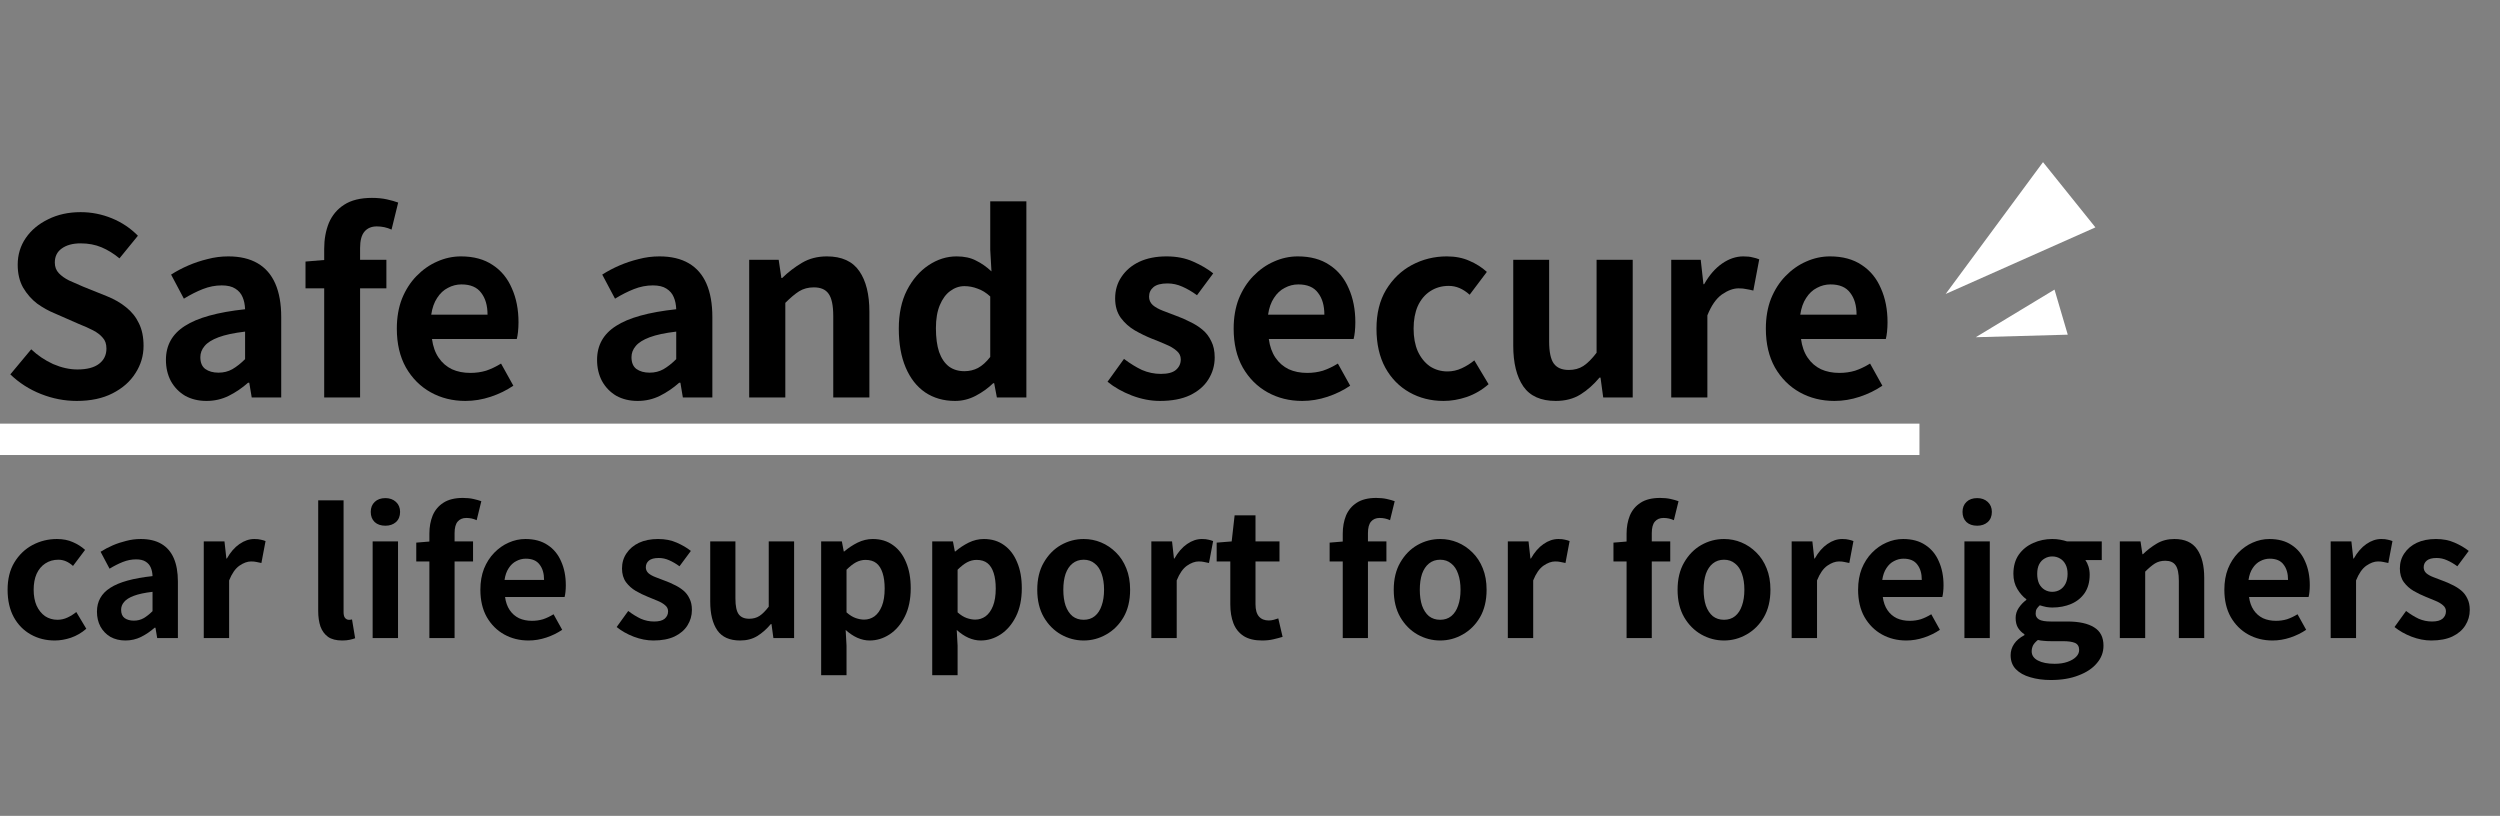
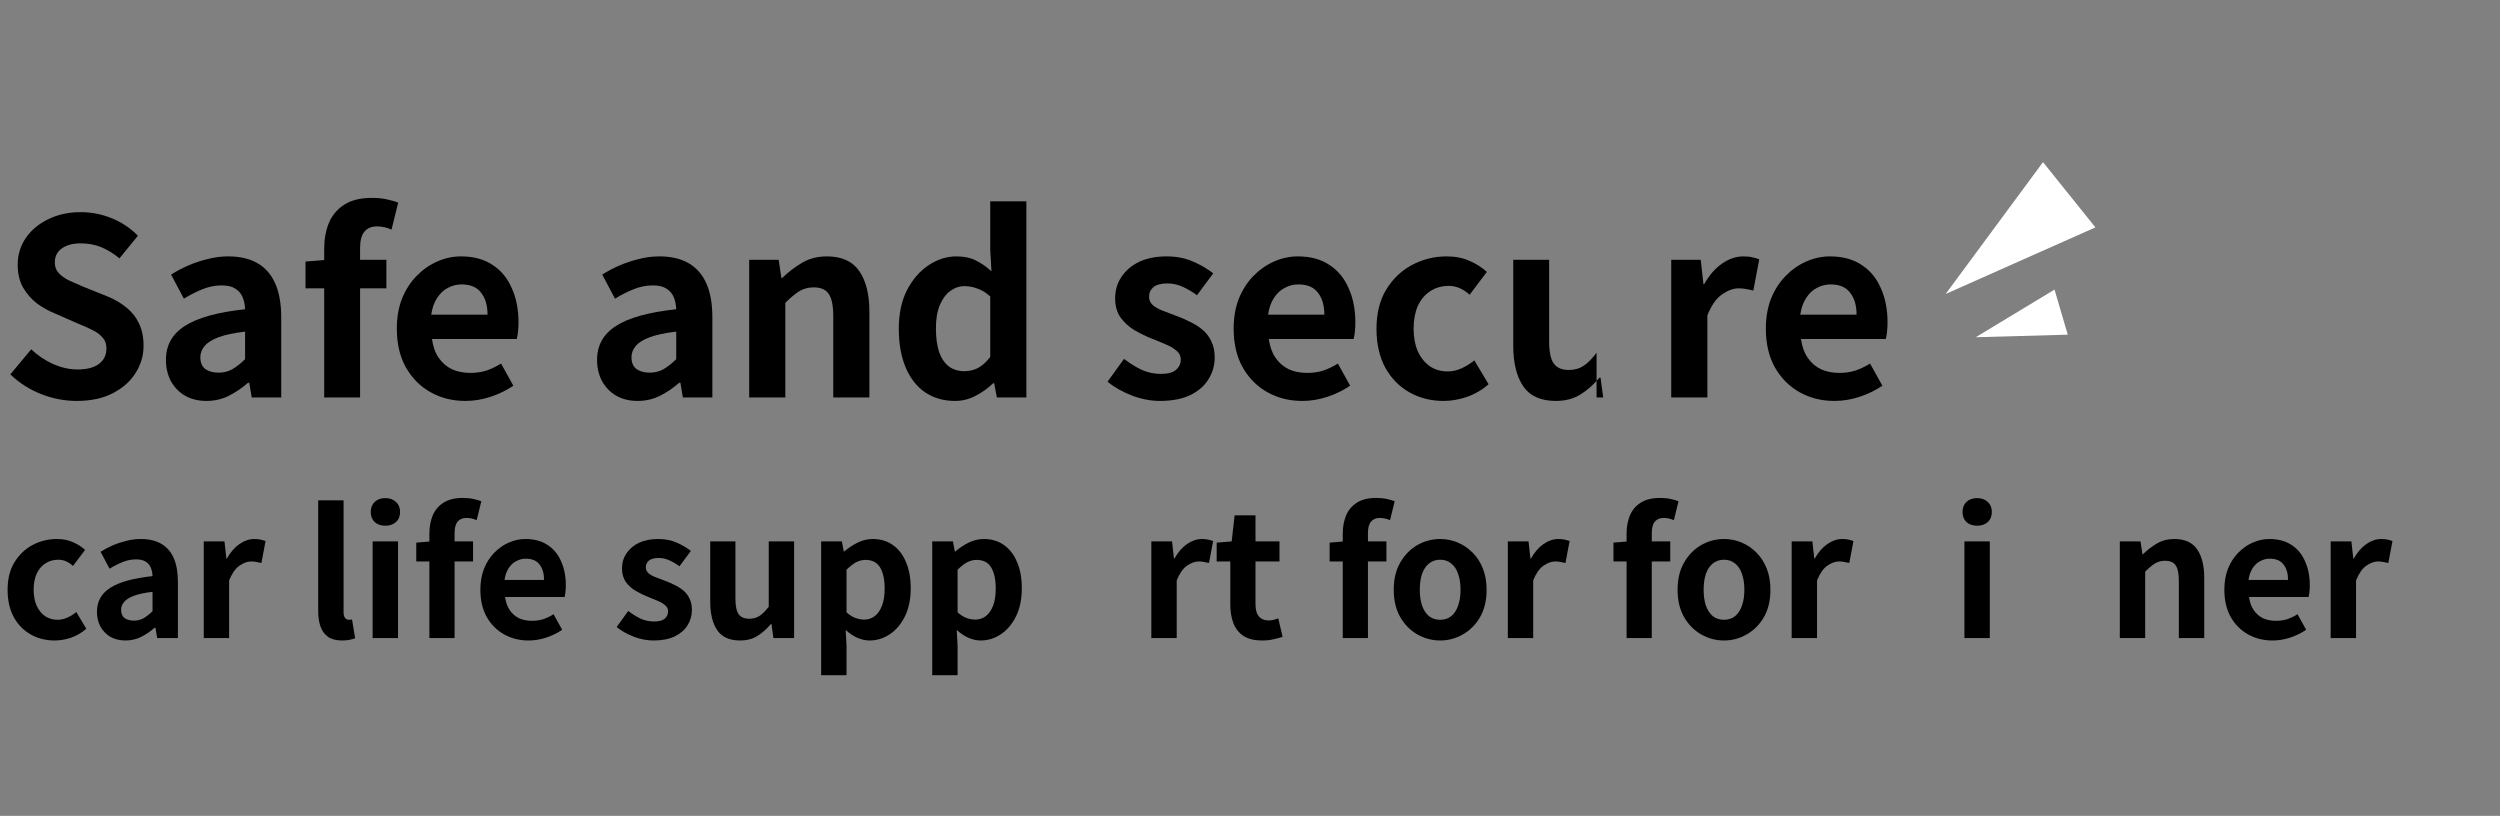
<svg xmlns="http://www.w3.org/2000/svg" width="478" height="156" viewBox="0 0 478 156" fill="none">
  <rect x="0" y="0" width="478" height="156" fill="#808080" stroke="none" />
-   <path d="M0 81H367V87H0V81Z" fill="white" />
-   <path d="M464.86 122.462C463.628 122.462 462.374 122.22 461.098 121.736C459.844 121.252 458.755 120.636 457.831 119.888L460.042 116.819C460.856 117.435 461.659 117.93 462.451 118.304C463.265 118.656 464.112 118.832 464.992 118.832C465.916 118.832 466.587 118.656 467.005 118.304C467.445 117.93 467.665 117.457 467.665 116.885C467.665 116.423 467.478 116.038 467.104 115.73C466.73 115.4 466.246 115.114 465.652 114.872C465.058 114.608 464.442 114.355 463.804 114.113C463.034 113.805 462.264 113.431 461.494 112.991C460.746 112.551 460.119 111.99 459.613 111.308C459.107 110.604 458.854 109.735 458.854 108.701C458.854 107.601 459.14 106.633 459.712 105.797C460.284 104.939 461.076 104.268 462.088 103.784C463.122 103.3 464.343 103.058 465.751 103.058C467.093 103.058 468.281 103.289 469.315 103.751C470.371 104.213 471.273 104.741 472.021 105.335L469.843 108.272C469.183 107.788 468.523 107.403 467.863 107.117C467.225 106.831 466.565 106.688 465.883 106.688C465.025 106.688 464.398 106.853 464.002 107.183C463.606 107.513 463.408 107.942 463.408 108.47C463.408 108.91 463.573 109.284 463.903 109.592C464.233 109.878 464.684 110.131 465.256 110.351C465.828 110.571 466.433 110.802 467.071 111.044C467.687 111.264 468.292 111.528 468.886 111.836C469.502 112.122 470.063 112.474 470.569 112.892C471.075 113.31 471.471 113.827 471.757 114.443C472.065 115.037 472.219 115.763 472.219 116.621C472.219 117.699 471.933 118.689 471.361 119.591C470.811 120.471 469.986 121.175 468.886 121.703C467.808 122.209 466.466 122.462 464.86 122.462Z" fill="black" />
  <path d="M445.625 122V103.52H449.585L449.948 106.787H450.047C450.729 105.577 451.532 104.653 452.456 104.015C453.38 103.377 454.326 103.058 455.294 103.058C455.822 103.058 456.24 103.102 456.548 103.19C456.878 103.256 457.175 103.344 457.439 103.454L456.647 107.645C456.295 107.557 455.976 107.491 455.69 107.447C455.426 107.381 455.085 107.348 454.667 107.348C453.963 107.348 453.215 107.623 452.423 108.173C451.653 108.723 451.005 109.658 450.477 110.978V122H445.625Z" fill="black" />
  <path d="M434.503 122.462C432.787 122.462 431.236 122.077 429.85 121.307C428.464 120.537 427.353 119.426 426.517 117.974C425.703 116.522 425.296 114.784 425.296 112.76C425.296 111.264 425.527 109.922 425.989 108.734C426.473 107.546 427.122 106.534 427.936 105.698C428.772 104.84 429.696 104.191 430.708 103.751C431.742 103.289 432.809 103.058 433.909 103.058C435.603 103.058 437.022 103.443 438.166 104.213C439.31 104.961 440.168 106.006 440.74 107.348C441.334 108.668 441.631 110.186 441.631 111.902C441.631 112.342 441.609 112.771 441.565 113.189C441.521 113.585 441.466 113.904 441.4 114.146H430.015C430.147 115.136 430.444 115.972 430.906 116.654C431.368 117.336 431.962 117.853 432.688 118.205C433.414 118.535 434.239 118.7 435.163 118.7C435.911 118.7 436.615 118.601 437.275 118.403C437.935 118.183 438.606 117.864 439.288 117.446L440.938 120.416C440.036 121.032 439.024 121.527 437.902 121.901C436.78 122.275 435.647 122.462 434.503 122.462ZM429.916 110.879H437.473C437.473 109.647 437.187 108.668 436.615 107.942C436.065 107.194 435.185 106.82 433.975 106.82C433.337 106.82 432.732 106.974 432.16 107.282C431.588 107.568 431.104 108.019 430.708 108.635C430.312 109.229 430.048 109.977 429.916 110.879Z" fill="black" />
  <path d="M405.31 122V103.52H409.27L409.633 105.962H409.732C410.546 105.17 411.437 104.488 412.405 103.916C413.373 103.344 414.484 103.058 415.738 103.058C417.74 103.058 419.192 103.718 420.094 105.038C420.996 106.336 421.447 108.151 421.447 110.483V122H416.596V111.077C416.596 109.647 416.387 108.646 415.969 108.074C415.573 107.502 414.913 107.216 413.989 107.216C413.241 107.216 412.581 107.392 412.009 107.744C411.459 108.096 410.843 108.613 410.161 109.295V122H405.31Z" fill="black" />
-   <path d="M392.121 130.019C390.669 130.019 389.36 129.843 388.194 129.491C387.028 129.161 386.104 128.644 385.422 127.94C384.762 127.258 384.432 126.367 384.432 125.267C384.432 124.497 384.652 123.782 385.092 123.122C385.532 122.462 386.192 121.901 387.072 121.439V121.274C386.588 120.966 386.181 120.559 385.851 120.053C385.543 119.547 385.389 118.909 385.389 118.139C385.389 117.457 385.587 116.819 385.983 116.225C386.401 115.609 386.885 115.103 387.435 114.707V114.575C386.797 114.113 386.225 113.464 385.719 112.628C385.213 111.792 384.96 110.824 384.96 109.724C384.96 108.272 385.301 107.051 385.983 106.061C386.687 105.071 387.611 104.323 388.755 103.817C389.899 103.311 391.109 103.058 392.385 103.058C392.935 103.058 393.441 103.102 393.903 103.19C394.387 103.278 394.827 103.388 395.223 103.52H401.856V107.084H398.721C398.963 107.414 399.161 107.821 399.315 108.305C399.469 108.789 399.546 109.317 399.546 109.889C399.546 111.275 399.227 112.441 398.589 113.387C397.951 114.311 397.093 115.004 396.015 115.466C394.937 115.928 393.727 116.159 392.385 116.159C392.055 116.159 391.681 116.126 391.263 116.06C390.845 115.972 390.427 115.862 390.009 115.73C389.767 115.95 389.569 116.181 389.415 116.423C389.283 116.643 389.217 116.951 389.217 117.347C389.217 117.809 389.426 118.172 389.844 118.436C390.284 118.7 391.043 118.832 392.121 118.832H395.289C397.511 118.832 399.216 119.206 400.404 119.954C401.592 120.68 402.186 121.846 402.186 123.452C402.186 124.706 401.768 125.817 400.932 126.785C400.118 127.775 398.952 128.556 397.434 129.128C395.938 129.722 394.167 130.019 392.121 130.019ZM392.385 113.156C392.935 113.156 393.43 113.024 393.87 112.76C394.31 112.496 394.662 112.111 394.926 111.605C395.19 111.077 395.322 110.45 395.322 109.724C395.322 108.998 395.19 108.393 394.926 107.909C394.662 107.403 394.31 107.029 393.87 106.787C393.43 106.523 392.935 106.391 392.385 106.391C391.857 106.391 391.373 106.523 390.933 106.787C390.493 107.029 390.141 107.403 389.877 107.909C389.635 108.393 389.514 108.998 389.514 109.724C389.514 110.45 389.635 111.077 389.877 111.605C390.141 112.111 390.493 112.496 390.933 112.76C391.373 113.024 391.857 113.156 392.385 113.156ZM392.847 126.917C393.793 126.917 394.607 126.796 395.289 126.554C395.993 126.312 396.543 125.993 396.939 125.597C397.335 125.201 397.533 124.761 397.533 124.277C397.533 123.617 397.269 123.166 396.741 122.924C396.213 122.704 395.454 122.594 394.464 122.594H392.187C391.637 122.594 391.164 122.572 390.768 122.528C390.372 122.506 389.998 122.451 389.646 122.363C389.228 122.693 388.92 123.034 388.722 123.386C388.546 123.76 388.458 124.145 388.458 124.541C388.458 125.289 388.854 125.872 389.646 126.29C390.438 126.708 391.505 126.917 392.847 126.917Z" fill="black" />
  <path d="M375.597 122V103.52H380.448V122H375.597ZM378.039 100.517C377.181 100.517 376.499 100.286 375.993 99.824C375.487 99.34 375.234 98.691 375.234 97.877C375.234 97.085 375.487 96.447 375.993 95.963C376.499 95.479 377.181 95.237 378.039 95.237C378.853 95.237 379.524 95.479 380.052 95.963C380.58 96.447 380.844 97.085 380.844 97.877C380.844 98.691 380.58 99.34 380.052 99.824C379.524 100.286 378.853 100.517 378.039 100.517Z" fill="black" />
-   <path d="M364.475 122.462C362.759 122.462 361.208 122.077 359.822 121.307C358.436 120.537 357.325 119.426 356.489 117.974C355.675 116.522 355.268 114.784 355.268 112.76C355.268 111.264 355.499 109.922 355.961 108.734C356.445 107.546 357.094 106.534 357.908 105.698C358.744 104.84 359.668 104.191 360.68 103.751C361.714 103.289 362.781 103.058 363.881 103.058C365.575 103.058 366.994 103.443 368.138 104.213C369.282 104.961 370.14 106.006 370.712 107.348C371.306 108.668 371.603 110.186 371.603 111.902C371.603 112.342 371.581 112.771 371.537 113.189C371.493 113.585 371.438 113.904 371.372 114.146H359.987C360.119 115.136 360.416 115.972 360.878 116.654C361.34 117.336 361.934 117.853 362.66 118.205C363.386 118.535 364.211 118.7 365.135 118.7C365.883 118.7 366.587 118.601 367.247 118.403C367.907 118.183 368.578 117.864 369.26 117.446L370.91 120.416C370.008 121.032 368.996 121.527 367.874 121.901C366.752 122.275 365.619 122.462 364.475 122.462ZM359.888 110.879H367.445C367.445 109.647 367.159 108.668 366.587 107.942C366.037 107.194 365.157 106.82 363.947 106.82C363.309 106.82 362.704 106.974 362.132 107.282C361.56 107.568 361.076 108.019 360.68 108.635C360.284 109.229 360.02 109.977 359.888 110.879Z" fill="black" />
  <path d="M342.565 122V103.52H346.525L346.888 106.787H346.987C347.669 105.577 348.472 104.653 349.396 104.015C350.32 103.377 351.266 103.058 352.234 103.058C352.762 103.058 353.18 103.102 353.488 103.19C353.818 103.256 354.115 103.344 354.379 103.454L353.587 107.645C353.235 107.557 352.916 107.491 352.63 107.447C352.366 107.381 352.025 107.348 351.607 107.348C350.903 107.348 350.155 107.623 349.363 108.173C348.593 108.723 347.944 109.658 347.416 110.978V122H342.565Z" fill="black" />
  <path d="M329.63 122.462C328.09 122.462 326.638 122.077 325.274 121.307C323.932 120.537 322.843 119.437 322.007 118.007C321.171 116.555 320.753 114.806 320.753 112.76C320.753 110.714 321.171 108.976 322.007 107.546C322.843 106.094 323.932 104.983 325.274 104.213C326.638 103.443 328.09 103.058 329.63 103.058C330.796 103.058 331.907 103.278 332.963 103.718C334.019 104.158 334.965 104.796 335.801 105.632C336.637 106.446 337.297 107.458 337.781 108.668C338.265 109.856 338.507 111.22 338.507 112.76C338.507 114.806 338.089 116.555 337.253 118.007C336.417 119.437 335.317 120.537 333.953 121.307C332.611 122.077 331.17 122.462 329.63 122.462ZM329.63 118.502C330.466 118.502 331.17 118.271 331.742 117.809C332.336 117.325 332.776 116.654 333.062 115.796C333.37 114.938 333.524 113.926 333.524 112.76C333.524 111.594 333.37 110.582 333.062 109.724C332.776 108.866 332.336 108.206 331.742 107.744C331.17 107.26 330.466 107.018 329.63 107.018C328.794 107.018 328.079 107.26 327.485 107.744C326.913 108.206 326.473 108.866 326.165 109.724C325.879 110.582 325.736 111.594 325.736 112.76C325.736 113.926 325.879 114.938 326.165 115.796C326.473 116.654 326.913 117.325 327.485 117.809C328.079 118.271 328.794 118.502 329.63 118.502Z" fill="black" />
  <path d="M311.002 122V102.035C311.002 100.759 311.211 99.604 311.629 98.57C312.069 97.536 312.751 96.722 313.675 96.128C314.621 95.512 315.864 95.204 317.404 95.204C318.152 95.204 318.823 95.27 319.417 95.402C320.011 95.534 320.517 95.677 320.935 95.831L320.044 99.461C319.428 99.175 318.768 99.032 318.064 99.032C317.36 99.032 316.81 99.263 316.414 99.725C316.018 100.187 315.82 100.924 315.82 101.936V122H311.002ZM308.494 107.348V103.751L311.266 103.52H319.351V107.348H308.494Z" fill="black" />
  <path d="M288.295 122V103.52H292.255L292.618 106.787H292.717C293.399 105.577 294.202 104.653 295.126 104.015C296.05 103.377 296.996 103.058 297.964 103.058C298.492 103.058 298.91 103.102 299.218 103.19C299.548 103.256 299.845 103.344 300.109 103.454L299.317 107.645C298.965 107.557 298.646 107.491 298.36 107.447C298.096 107.381 297.755 107.348 297.337 107.348C296.633 107.348 295.885 107.623 295.093 108.173C294.323 108.723 293.674 109.658 293.146 110.978V122H288.295Z" fill="black" />
  <path d="M275.36 122.462C273.82 122.462 272.368 122.077 271.004 121.307C269.662 120.537 268.573 119.437 267.737 118.007C266.901 116.555 266.483 114.806 266.483 112.76C266.483 110.714 266.901 108.976 267.737 107.546C268.573 106.094 269.662 104.983 271.004 104.213C272.368 103.443 273.82 103.058 275.36 103.058C276.526 103.058 277.637 103.278 278.693 103.718C279.749 104.158 280.695 104.796 281.531 105.632C282.367 106.446 283.027 107.458 283.511 108.668C283.995 109.856 284.237 111.22 284.237 112.76C284.237 114.806 283.819 116.555 282.983 118.007C282.147 119.437 281.047 120.537 279.683 121.307C278.341 122.077 276.9 122.462 275.36 122.462ZM275.36 118.502C276.196 118.502 276.9 118.271 277.472 117.809C278.066 117.325 278.506 116.654 278.792 115.796C279.1 114.938 279.254 113.926 279.254 112.76C279.254 111.594 279.1 110.582 278.792 109.724C278.506 108.866 278.066 108.206 277.472 107.744C276.9 107.26 276.196 107.018 275.36 107.018C274.524 107.018 273.809 107.26 273.215 107.744C272.643 108.206 272.203 108.866 271.895 109.724C271.609 110.582 271.466 111.594 271.466 112.76C271.466 113.926 271.609 114.938 271.895 115.796C272.203 116.654 272.643 117.325 273.215 117.809C273.809 118.271 274.524 118.502 275.36 118.502Z" fill="black" />
  <path d="M256.733 122V102.035C256.733 100.759 256.942 99.604 257.36 98.57C257.8 97.536 258.482 96.722 259.406 96.128C260.352 95.512 261.595 95.204 263.135 95.204C263.883 95.204 264.554 95.27 265.148 95.402C265.742 95.534 266.248 95.677 266.666 95.831L265.775 99.461C265.159 99.175 264.499 99.032 263.795 99.032C263.091 99.032 262.541 99.263 262.145 99.725C261.749 100.187 261.551 100.924 261.551 101.936V122H256.733ZM254.225 107.348V103.751L256.997 103.52H265.082V107.348H254.225Z" fill="black" />
  <path d="M241.306 122.462C239.854 122.462 238.677 122.176 237.775 121.604C236.873 121.01 236.224 120.196 235.828 119.162C235.432 118.128 235.234 116.929 235.234 115.565V107.348H232.627V103.751L235.498 103.52L236.059 98.537H240.052V103.52H244.639V107.348H240.052V115.532C240.052 116.588 240.272 117.369 240.712 117.875C241.152 118.381 241.779 118.634 242.593 118.634C242.901 118.634 243.22 118.59 243.55 118.502C243.88 118.414 244.166 118.326 244.408 118.238L245.233 121.769C244.727 121.923 244.144 122.077 243.484 122.231C242.846 122.385 242.12 122.462 241.306 122.462Z" fill="black" />
  <path d="M220.136 122V103.52H224.096L224.459 106.787H224.558C225.24 105.577 226.043 104.653 226.967 104.015C227.891 103.377 228.837 103.058 229.805 103.058C230.333 103.058 230.751 103.102 231.059 103.19C231.389 103.256 231.686 103.344 231.95 103.454L231.158 107.645C230.806 107.557 230.487 107.491 230.201 107.447C229.937 107.381 229.596 107.348 229.178 107.348C228.474 107.348 227.726 107.623 226.934 108.173C226.164 108.723 225.515 109.658 224.987 110.978V122H220.136Z" fill="black" />
-   <path d="M207.201 122.462C205.661 122.462 204.209 122.077 202.845 121.307C201.503 120.537 200.414 119.437 199.578 118.007C198.742 116.555 198.324 114.806 198.324 112.76C198.324 110.714 198.742 108.976 199.578 107.546C200.414 106.094 201.503 104.983 202.845 104.213C204.209 103.443 205.661 103.058 207.201 103.058C208.367 103.058 209.478 103.278 210.534 103.718C211.59 104.158 212.536 104.796 213.372 105.632C214.208 106.446 214.868 107.458 215.352 108.668C215.836 109.856 216.078 111.22 216.078 112.76C216.078 114.806 215.66 116.555 214.824 118.007C213.988 119.437 212.888 120.537 211.524 121.307C210.182 122.077 208.741 122.462 207.201 122.462ZM207.201 118.502C208.037 118.502 208.741 118.271 209.313 117.809C209.907 117.325 210.347 116.654 210.633 115.796C210.941 114.938 211.095 113.926 211.095 112.76C211.095 111.594 210.941 110.582 210.633 109.724C210.347 108.866 209.907 108.206 209.313 107.744C208.741 107.26 208.037 107.018 207.201 107.018C206.365 107.018 205.65 107.26 205.056 107.744C204.484 108.206 204.044 108.866 203.736 109.724C203.45 110.582 203.307 111.594 203.307 112.76C203.307 113.926 203.45 114.938 203.736 115.796C204.044 116.654 204.484 117.325 205.056 117.809C205.65 118.271 206.365 118.502 207.201 118.502Z" fill="black" />
  <path d="M178.242 129.095V103.52H182.202L182.565 105.434H182.664C183.434 104.774 184.281 104.213 185.205 103.751C186.151 103.289 187.119 103.058 188.109 103.058C189.627 103.058 190.925 103.454 192.003 104.246C193.081 105.016 193.906 106.105 194.478 107.513C195.072 108.899 195.369 110.549 195.369 112.463C195.369 114.575 194.995 116.379 194.247 117.875C193.499 119.371 192.52 120.515 191.31 121.307C190.122 122.077 188.857 122.462 187.515 122.462C186.723 122.462 185.931 122.286 185.139 121.934C184.369 121.582 183.632 121.087 182.928 120.449L183.093 123.452V129.095H178.242ZM186.459 118.469C187.185 118.469 187.845 118.26 188.439 117.842C189.033 117.402 189.506 116.742 189.858 115.862C190.21 114.982 190.386 113.871 190.386 112.529C190.386 111.363 190.254 110.373 189.99 109.559C189.726 108.723 189.33 108.096 188.802 107.678C188.274 107.26 187.581 107.051 186.723 107.051C186.107 107.051 185.502 107.205 184.908 107.513C184.336 107.821 183.731 108.294 183.093 108.932V117.083C183.687 117.611 184.27 117.974 184.842 118.172C185.414 118.37 185.953 118.469 186.459 118.469Z" fill="black" />
  <path d="M157.004 129.095V103.52H160.964L161.327 105.434H161.426C162.196 104.774 163.043 104.213 163.967 103.751C164.913 103.289 165.881 103.058 166.871 103.058C168.389 103.058 169.687 103.454 170.765 104.246C171.843 105.016 172.668 106.105 173.24 107.513C173.834 108.899 174.131 110.549 174.131 112.463C174.131 114.575 173.757 116.379 173.009 117.875C172.261 119.371 171.282 120.515 170.072 121.307C168.884 122.077 167.619 122.462 166.277 122.462C165.485 122.462 164.693 122.286 163.901 121.934C163.131 121.582 162.394 121.087 161.69 120.449L161.855 123.452V129.095H157.004ZM165.221 118.469C165.947 118.469 166.607 118.26 167.201 117.842C167.795 117.402 168.268 116.742 168.62 115.862C168.972 114.982 169.148 113.871 169.148 112.529C169.148 111.363 169.016 110.373 168.752 109.559C168.488 108.723 168.092 108.096 167.564 107.678C167.036 107.26 166.343 107.051 165.485 107.051C164.869 107.051 164.264 107.205 163.67 107.513C163.098 107.821 162.493 108.294 161.855 108.932V117.083C162.449 117.611 163.032 117.974 163.604 118.172C164.176 118.37 164.715 118.469 165.221 118.469Z" fill="black" />
  <path d="M141.504 122.462C139.502 122.462 138.05 121.813 137.148 120.515C136.246 119.195 135.795 117.369 135.795 115.037V103.52H140.613V114.443C140.613 115.873 140.822 116.874 141.24 117.446C141.658 118.018 142.329 118.304 143.253 118.304C144.001 118.304 144.65 118.128 145.2 117.776C145.772 117.402 146.366 116.808 146.982 115.994V103.52H151.833V122H147.873L147.51 119.327H147.378C146.586 120.273 145.728 121.032 144.804 121.604C143.88 122.176 142.78 122.462 141.504 122.462Z" fill="black" />
  <path d="M124.934 122.462C123.702 122.462 122.448 122.22 121.172 121.736C119.918 121.252 118.829 120.636 117.905 119.888L120.116 116.819C120.93 117.435 121.733 117.93 122.525 118.304C123.339 118.656 124.186 118.832 125.066 118.832C125.99 118.832 126.661 118.656 127.079 118.304C127.519 117.93 127.739 117.457 127.739 116.885C127.739 116.423 127.552 116.038 127.178 115.73C126.804 115.4 126.32 115.114 125.726 114.872C125.132 114.608 124.516 114.355 123.878 114.113C123.108 113.805 122.338 113.431 121.568 112.991C120.82 112.551 120.193 111.99 119.687 111.308C119.181 110.604 118.928 109.735 118.928 108.701C118.928 107.601 119.214 106.633 119.786 105.797C120.358 104.939 121.15 104.268 122.162 103.784C123.196 103.3 124.417 103.058 125.825 103.058C127.167 103.058 128.355 103.289 129.389 103.751C130.445 104.213 131.347 104.741 132.095 105.335L129.917 108.272C129.257 107.788 128.597 107.403 127.937 107.117C127.299 106.831 126.639 106.688 125.957 106.688C125.099 106.688 124.472 106.853 124.076 107.183C123.68 107.513 123.482 107.942 123.482 108.47C123.482 108.91 123.647 109.284 123.977 109.592C124.307 109.878 124.758 110.131 125.33 110.351C125.902 110.571 126.507 110.802 127.145 111.044C127.761 111.264 128.366 111.528 128.96 111.836C129.576 112.122 130.137 112.474 130.643 112.892C131.149 113.31 131.545 113.827 131.831 114.443C132.139 115.037 132.293 115.763 132.293 116.621C132.293 117.699 132.007 118.689 131.435 119.591C130.885 120.471 130.06 121.175 128.96 121.703C127.882 122.209 126.54 122.462 124.934 122.462Z" fill="black" />
  <path d="M101.055 122.462C99.339 122.462 97.788 122.077 96.402 121.307C95.016 120.537 93.905 119.426 93.069 117.974C92.255 116.522 91.848 114.784 91.848 112.76C91.848 111.264 92.079 109.922 92.541 108.734C93.025 107.546 93.674 106.534 94.488 105.698C95.324 104.84 96.248 104.191 97.26 103.751C98.294 103.289 99.361 103.058 100.461 103.058C102.155 103.058 103.574 103.443 104.718 104.213C105.862 104.961 106.72 106.006 107.292 107.348C107.886 108.668 108.183 110.186 108.183 111.902C108.183 112.342 108.161 112.771 108.117 113.189C108.073 113.585 108.018 113.904 107.952 114.146H96.567C96.699 115.136 96.996 115.972 97.458 116.654C97.92 117.336 98.514 117.853 99.24 118.205C99.966 118.535 100.791 118.7 101.715 118.7C102.463 118.7 103.167 118.601 103.827 118.403C104.487 118.183 105.158 117.864 105.84 117.446L107.49 120.416C106.588 121.032 105.576 121.527 104.454 121.901C103.332 122.275 102.199 122.462 101.055 122.462ZM96.468 110.879H104.025C104.025 109.647 103.739 108.668 103.167 107.942C102.617 107.194 101.737 106.82 100.527 106.82C99.889 106.82 99.284 106.974 98.712 107.282C98.14 107.568 97.656 108.019 97.26 108.635C96.864 109.229 96.6 109.977 96.468 110.879Z" fill="black" />
  <path d="M82.097 122V102.035C82.097 100.759 82.306 99.604 82.724 98.57C83.164 97.536 83.846 96.722 84.77 96.128C85.716 95.512 86.959 95.204 88.499 95.204C89.247 95.204 89.918 95.27 90.512 95.402C91.106 95.534 91.612 95.677 92.03 95.831L91.139 99.461C90.523 99.175 89.863 99.032 89.159 99.032C88.455 99.032 87.905 99.263 87.509 99.725C87.113 100.187 86.915 100.924 86.915 101.936V122H82.097ZM79.589 107.348V103.751L82.361 103.52H90.446V107.348H79.589Z" fill="black" />
  <path d="M71.25 122V103.52H76.101V122H71.25ZM73.692 100.517C72.834 100.517 72.152 100.286 71.646 99.824C71.14 99.34 70.887 98.691 70.887 97.877C70.887 97.085 71.14 96.447 71.646 95.963C72.152 95.479 72.834 95.237 73.692 95.237C74.506 95.237 75.177 95.479 75.705 95.963C76.233 96.447 76.497 97.085 76.497 97.877C76.497 98.691 76.233 99.34 75.705 99.824C75.177 100.286 74.506 100.517 73.692 100.517Z" fill="black" />
  <path d="M65.427 122.462C64.283 122.462 63.381 122.231 62.721 121.769C62.061 121.285 61.577 120.625 61.269 119.789C60.983 118.931 60.84 117.941 60.84 116.819V95.666H65.691V117.017C65.691 117.567 65.79 117.952 65.988 118.172C66.208 118.392 66.428 118.502 66.648 118.502C66.758 118.502 66.857 118.502 66.945 118.502C67.033 118.48 67.154 118.458 67.308 118.436L67.902 122.033C67.616 122.143 67.264 122.242 66.846 122.33C66.45 122.418 65.977 122.462 65.427 122.462Z" fill="black" />
  <path d="M38.959 122V103.52H42.919L43.282 106.787H43.38C44.062 105.577 44.865 104.653 45.789 104.015C46.714 103.377 47.66 103.058 48.627 103.058C49.156 103.058 49.574 103.102 49.882 103.19C50.212 103.256 50.508 103.344 50.773 103.454L49.98 107.645C49.629 107.557 49.309 107.491 49.023 107.447C48.76 107.381 48.419 107.348 48.001 107.348C47.297 107.348 46.548 107.623 45.757 108.173C44.986 108.723 44.337 109.658 43.809 110.978V122H38.959Z" fill="black" />
  <path d="M23.983 122.462C22.905 122.462 21.948 122.231 21.112 121.769C20.298 121.285 19.66 120.625 19.198 119.789C18.758 118.953 18.538 118.007 18.538 116.951C18.538 114.993 19.385 113.475 21.079 112.397C22.773 111.297 25.468 110.549 29.164 110.153C29.142 109.537 29.032 108.998 28.834 108.536C28.636 108.052 28.306 107.667 27.844 107.381C27.404 107.095 26.799 106.952 26.029 106.952C25.171 106.952 24.324 107.117 23.488 107.447C22.652 107.777 21.805 108.206 20.947 108.734L19.231 105.5C19.957 105.038 20.727 104.631 21.541 104.279C22.355 103.927 23.213 103.641 24.115 103.421C25.017 103.179 25.952 103.058 26.92 103.058C28.482 103.058 29.791 103.366 30.847 103.982C31.903 104.598 32.695 105.511 33.223 106.721C33.751 107.931 34.015 109.427 34.015 111.209V122H30.055L29.725 120.02H29.56C28.768 120.724 27.91 121.307 26.986 121.769C26.062 122.231 25.061 122.462 23.983 122.462ZM25.6 118.667C26.282 118.667 26.898 118.513 27.448 118.205C28.02 117.875 28.592 117.424 29.164 116.852V113.156C27.668 113.332 26.48 113.585 25.6 113.915C24.72 114.245 24.093 114.641 23.719 115.103C23.345 115.543 23.158 116.038 23.158 116.588C23.158 117.314 23.378 117.842 23.818 118.172C24.28 118.502 24.874 118.667 25.6 118.667Z" fill="black" />
  <path d="M10.461 122.462C8.767 122.462 7.238 122.077 5.874 121.307C4.51 120.537 3.432 119.437 2.64 118.007C1.848 116.555 1.452 114.806 1.452 112.76C1.452 110.714 1.881 108.976 2.739 107.546C3.619 106.094 4.774 104.983 6.204 104.213C7.656 103.443 9.218 103.058 10.89 103.058C12.034 103.058 13.046 103.256 13.926 103.652C14.806 104.026 15.587 104.521 16.269 105.137L13.959 108.206C13.519 107.81 13.068 107.513 12.606 107.315C12.144 107.117 11.66 107.018 11.154 107.018C10.208 107.018 9.372 107.26 8.646 107.744C7.942 108.206 7.392 108.866 6.996 109.724C6.622 110.582 6.435 111.594 6.435 112.76C6.435 113.926 6.622 114.938 6.996 115.796C7.392 116.654 7.931 117.325 8.613 117.809C9.317 118.271 10.109 118.502 10.989 118.502C11.649 118.502 12.287 118.359 12.903 118.073C13.519 117.787 14.08 117.435 14.586 117.017L16.5 120.218C15.62 120.988 14.641 121.56 13.563 121.934C12.507 122.286 11.473 122.462 10.461 122.462Z" fill="black" />
  <path d="M350.744 76.658C348.3 76.658 346.091 76.11 344.117 75.013C342.143 73.916 340.561 72.334 339.37 70.266C338.211 68.198 337.631 65.723 337.631 62.84C337.631 60.709 337.96 58.798 338.618 57.106C339.308 55.414 340.232 53.973 341.391 52.782C342.582 51.56 343.898 50.636 345.339 50.009C346.812 49.351 348.332 49.022 349.898 49.022C352.311 49.022 354.332 49.57 355.961 50.667C357.591 51.732 358.813 53.221 359.627 55.132C360.473 57.012 360.896 59.174 360.896 61.618C360.896 62.245 360.865 62.856 360.802 63.451C360.74 64.015 360.661 64.469 360.567 64.814H344.352C344.54 66.224 344.963 67.415 345.621 68.386C346.279 69.357 347.125 70.094 348.159 70.595C349.193 71.065 350.368 71.3 351.684 71.3C352.75 71.3 353.752 71.159 354.692 70.877C355.632 70.564 356.588 70.109 357.559 69.514L359.909 73.744C358.625 74.621 357.183 75.326 355.585 75.859C353.987 76.392 352.374 76.658 350.744 76.658ZM344.211 60.161H354.974C354.974 58.406 354.567 57.012 353.752 55.978C352.969 54.913 351.716 54.38 349.992 54.38C349.084 54.38 348.222 54.599 347.407 55.038C346.593 55.445 345.903 56.088 345.339 56.965C344.775 57.811 344.399 58.876 344.211 60.161Z" fill="black" />
  <path d="M319.54 76V49.68H325.18L325.697 54.333H325.838C326.809 52.61 327.953 51.294 329.269 50.385C330.585 49.476 331.932 49.022 333.311 49.022C334.063 49.022 334.658 49.085 335.097 49.21C335.567 49.304 335.99 49.429 336.366 49.586L335.238 55.555C334.737 55.43 334.282 55.336 333.875 55.273C333.499 55.179 333.013 55.132 332.418 55.132C331.415 55.132 330.35 55.524 329.222 56.307C328.125 57.09 327.201 58.422 326.449 60.302V76H319.54Z" fill="black" />
-   <path d="M297.464 76.658C294.612 76.658 292.544 75.734 291.26 73.885C289.975 72.005 289.333 69.404 289.333 66.083V49.68H296.195V65.237C296.195 67.274 296.492 68.699 297.088 69.514C297.683 70.329 298.639 70.736 299.955 70.736C301.02 70.736 301.944 70.485 302.728 69.984C303.542 69.451 304.388 68.605 305.266 67.446V49.68H312.175V76H306.535L306.018 72.193H305.83C304.702 73.54 303.48 74.621 302.164 75.436C300.848 76.251 299.281 76.658 297.464 76.658Z" fill="black" />
+   <path d="M297.464 76.658C294.612 76.658 292.544 75.734 291.26 73.885C289.975 72.005 289.333 69.404 289.333 66.083V49.68H296.195V65.237C296.195 67.274 296.492 68.699 297.088 69.514C297.683 70.329 298.639 70.736 299.955 70.736C301.02 70.736 301.944 70.485 302.728 69.984C303.542 69.451 304.388 68.605 305.266 67.446V49.68V76H306.535L306.018 72.193H305.83C304.702 73.54 303.48 74.621 302.164 75.436C300.848 76.251 299.281 76.658 297.464 76.658Z" fill="black" />
  <path d="M276.015 76.658C273.602 76.658 271.425 76.11 269.482 75.013C267.539 73.916 266.004 72.35 264.876 70.313C263.748 68.245 263.184 65.754 263.184 62.84C263.184 59.926 263.795 57.451 265.017 55.414C266.27 53.346 267.915 51.764 269.952 50.667C272.02 49.57 274.245 49.022 276.626 49.022C278.255 49.022 279.697 49.304 280.95 49.868C282.203 50.401 283.316 51.106 284.287 51.983L280.997 56.354C280.37 55.79 279.728 55.367 279.07 55.085C278.412 54.803 277.723 54.662 277.002 54.662C275.655 54.662 274.464 55.007 273.43 55.696C272.427 56.354 271.644 57.294 271.08 58.516C270.547 59.738 270.281 61.179 270.281 62.84C270.281 64.501 270.547 65.942 271.08 67.164C271.644 68.386 272.412 69.342 273.383 70.031C274.386 70.689 275.514 71.018 276.767 71.018C277.707 71.018 278.616 70.814 279.493 70.407C280.37 70 281.169 69.498 281.89 68.903L284.616 73.462C283.363 74.559 281.968 75.373 280.433 75.906C278.929 76.407 277.456 76.658 276.015 76.658Z" fill="black" />
  <path d="M248.988 76.658C246.544 76.658 244.335 76.11 242.361 75.013C240.387 73.916 238.804 72.334 237.614 70.266C236.454 68.198 235.875 65.723 235.875 62.84C235.875 60.709 236.204 58.798 236.862 57.106C237.551 55.414 238.475 53.973 239.635 52.782C240.825 51.56 242.141 50.636 243.583 50.009C245.055 49.351 246.575 49.022 248.142 49.022C250.554 49.022 252.575 49.57 254.205 50.667C255.834 51.732 257.056 53.221 257.871 55.132C258.717 57.012 259.14 59.174 259.14 61.618C259.14 62.245 259.108 62.856 259.046 63.451C258.983 64.015 258.905 64.469 258.811 64.814H242.596C242.784 66.224 243.207 67.415 243.865 68.386C244.523 69.357 245.369 70.094 246.403 70.595C247.437 71.065 248.612 71.3 249.928 71.3C250.993 71.3 251.996 71.159 252.936 70.877C253.876 70.564 254.831 70.109 255.803 69.514L258.153 73.744C256.868 74.621 255.427 75.326 253.829 75.859C252.231 76.392 250.617 76.658 248.988 76.658ZM242.455 60.161H253.218C253.218 58.406 252.81 57.012 251.996 55.978C251.212 54.913 249.959 54.38 248.236 54.38C247.327 54.38 246.465 54.599 245.651 55.038C244.836 55.445 244.147 56.088 243.583 56.965C243.019 57.811 242.643 58.876 242.455 60.161Z" fill="black" />
  <path d="M221.769 76.658C220.015 76.658 218.229 76.313 216.411 75.624C214.625 74.935 213.074 74.057 211.758 72.992L214.907 68.621C216.067 69.498 217.21 70.203 218.338 70.736C219.498 71.237 220.704 71.488 221.957 71.488C223.273 71.488 224.229 71.237 224.824 70.736C225.451 70.203 225.764 69.53 225.764 68.715C225.764 68.057 225.498 67.509 224.965 67.07C224.433 66.6 223.743 66.193 222.897 65.848C222.051 65.472 221.174 65.112 220.265 64.767C219.169 64.328 218.072 63.796 216.975 63.169C215.91 62.542 215.017 61.743 214.296 60.772C213.576 59.769 213.215 58.532 213.215 57.059C213.215 55.492 213.623 54.114 214.437 52.923C215.252 51.701 216.38 50.745 217.821 50.056C219.294 49.367 221.033 49.022 223.038 49.022C224.95 49.022 226.642 49.351 228.114 50.009C229.618 50.667 230.903 51.419 231.968 52.265L228.866 56.448C227.926 55.759 226.986 55.21 226.046 54.803C225.138 54.396 224.198 54.192 223.226 54.192C222.004 54.192 221.111 54.427 220.547 54.897C219.983 55.367 219.701 55.978 219.701 56.73C219.701 57.357 219.936 57.889 220.406 58.328C220.876 58.735 221.519 59.096 222.333 59.409C223.148 59.722 224.01 60.051 224.918 60.396C225.796 60.709 226.657 61.085 227.503 61.524C228.381 61.931 229.18 62.433 229.9 63.028C230.621 63.623 231.185 64.36 231.592 65.237C232.031 66.083 232.25 67.117 232.25 68.339C232.25 69.874 231.843 71.284 231.028 72.569C230.245 73.822 229.07 74.825 227.503 75.577C225.968 76.298 224.057 76.658 221.769 76.658Z" fill="black" />
  <path d="M182.613 76.658C180.419 76.658 178.508 76.11 176.879 75.013C175.281 73.916 174.043 72.334 173.166 70.266C172.288 68.198 171.85 65.723 171.85 62.84C171.85 59.989 172.367 57.545 173.401 55.508C174.466 53.44 175.845 51.842 177.537 50.714C179.229 49.586 181.015 49.022 182.895 49.022C184.367 49.022 185.605 49.288 186.608 49.821C187.642 50.322 188.629 51.012 189.569 51.889L189.334 47.753V38.494H196.243V76H190.603L190.086 73.274H189.898C188.926 74.214 187.814 75.013 186.561 75.671C185.307 76.329 183.991 76.658 182.613 76.658ZM184.399 70.971C185.339 70.971 186.2 70.767 186.984 70.36C187.798 69.921 188.582 69.216 189.334 68.245V56.683C188.55 55.962 187.736 55.461 186.89 55.179C186.075 54.866 185.245 54.709 184.399 54.709C183.427 54.709 182.519 55.022 181.673 55.649C180.858 56.244 180.2 57.137 179.699 58.328C179.197 59.519 178.947 60.991 178.947 62.746C178.947 64.563 179.15 66.083 179.558 67.305C179.996 68.527 180.623 69.451 181.438 70.078C182.252 70.673 183.239 70.971 184.399 70.971Z" fill="black" />
  <path d="M143.244 76V49.68H148.884L149.401 53.158H149.542C150.701 52.03 151.97 51.059 153.349 50.244C154.728 49.429 156.31 49.022 158.096 49.022C160.947 49.022 163.015 49.962 164.3 51.842C165.585 53.691 166.227 56.276 166.227 59.597V76H159.318V60.443C159.318 58.406 159.02 56.981 158.425 56.166C157.861 55.351 156.921 54.944 155.605 54.944C154.54 54.944 153.6 55.195 152.785 55.696C152.002 56.197 151.124 56.934 150.153 57.905V76H143.244Z" fill="black" />
  <path d="M121.915 76.658C120.379 76.658 119.016 76.329 117.826 75.671C116.666 74.982 115.758 74.042 115.1 72.851C114.473 71.66 114.16 70.313 114.16 68.809C114.16 66.02 115.366 63.858 117.779 62.323C120.191 60.756 124.03 59.691 129.294 59.127C129.262 58.25 129.106 57.482 128.824 56.824C128.542 56.135 128.072 55.586 127.414 55.179C126.787 54.772 125.925 54.568 124.829 54.568C123.607 54.568 122.4 54.803 121.21 55.273C120.019 55.743 118.813 56.354 117.591 57.106L115.147 52.5C116.181 51.842 117.277 51.262 118.437 50.761C119.596 50.26 120.818 49.852 122.103 49.539C123.387 49.194 124.719 49.022 126.098 49.022C128.322 49.022 130.187 49.461 131.691 50.338C133.195 51.215 134.323 52.516 135.075 54.239C135.827 55.962 136.203 58.093 136.203 60.631V76H130.563L130.093 73.18H129.858C128.73 74.183 127.508 75.013 126.192 75.671C124.876 76.329 123.45 76.658 121.915 76.658ZM124.218 71.253C125.189 71.253 126.066 71.034 126.85 70.595C127.664 70.125 128.479 69.483 129.294 68.668V63.404C127.163 63.655 125.471 64.015 124.218 64.485C122.964 64.955 122.071 65.519 121.539 66.177C121.006 66.804 120.74 67.509 120.74 68.292C120.74 69.326 121.053 70.078 121.68 70.548C122.338 71.018 123.184 71.253 124.218 71.253Z" fill="black" />
  <path d="M88.986 76.658C86.542 76.658 84.333 76.11 82.359 75.013C80.385 73.916 78.802 72.334 77.612 70.266C76.452 68.198 75.873 65.723 75.873 62.84C75.873 60.709 76.202 58.798 76.86 57.106C77.549 55.414 78.473 53.973 79.633 52.782C80.823 51.56 82.139 50.636 83.581 50.009C85.053 49.351 86.573 49.022 88.14 49.022C90.552 49.022 92.573 49.57 94.203 50.667C95.832 51.732 97.054 53.221 97.869 55.132C98.715 57.012 99.138 59.174 99.138 61.618C99.138 62.245 99.106 62.856 99.044 63.451C98.981 64.015 98.903 64.469 98.809 64.814H82.594C82.782 66.224 83.205 67.415 83.863 68.386C84.521 69.357 85.367 70.094 86.401 70.595C87.435 71.065 88.61 71.3 89.926 71.3C90.991 71.3 91.994 71.159 92.934 70.877C93.874 70.564 94.829 70.109 95.801 69.514L98.151 73.744C96.866 74.621 95.425 75.326 93.827 75.859C92.229 76.392 90.615 76.658 88.986 76.658ZM82.453 60.161H93.216C93.216 58.406 92.808 57.012 91.994 55.978C91.21 54.913 89.957 54.38 88.234 54.38C87.325 54.38 86.463 54.599 85.649 55.038C84.834 55.445 84.145 56.088 83.581 56.965C83.017 57.811 82.641 58.876 82.453 60.161Z" fill="black" />
  <path d="M61.986 76V47.565C61.986 45.748 62.283 44.103 62.879 42.63C63.505 41.157 64.477 39.998 65.793 39.152C67.14 38.275 68.91 37.836 71.104 37.836C72.169 37.836 73.125 37.93 73.971 38.118C74.817 38.306 75.537 38.51 76.133 38.729L74.864 43.899C73.986 43.492 73.046 43.288 72.044 43.288C71.041 43.288 70.258 43.617 69.694 44.275C69.13 44.933 68.848 45.983 68.848 47.424V76H61.986ZM58.414 55.132V50.009L62.362 49.68H73.877V55.132H58.414Z" fill="black" />
  <path d="M39.481 76.658C37.946 76.658 36.583 76.329 35.392 75.671C34.233 74.982 33.324 74.042 32.666 72.851C32.039 71.66 31.726 70.313 31.726 68.809C31.726 66.02 32.932 63.858 35.345 62.323C37.758 60.756 41.596 59.691 46.86 59.127C46.829 58.25 46.672 57.482 46.39 56.824C46.108 56.135 45.638 55.586 44.98 55.179C44.353 54.772 43.492 54.568 42.395 54.568C41.173 54.568 39.967 54.803 38.776 55.273C37.585 55.743 36.379 56.354 35.157 57.106L32.713 52.5C33.747 51.842 34.844 51.262 36.003 50.761C37.162 50.26 38.384 49.852 39.669 49.539C40.954 49.194 42.285 49.022 43.664 49.022C45.889 49.022 47.753 49.461 49.257 50.338C50.761 51.215 51.889 52.516 52.641 54.239C53.393 55.962 53.769 58.093 53.769 60.631V76H48.129L47.659 73.18H47.424C46.296 74.183 45.074 75.013 43.758 75.671C42.442 76.329 41.016 76.658 39.481 76.658ZM41.784 71.253C42.755 71.253 43.633 71.034 44.416 70.595C45.231 70.125 46.045 69.483 46.86 68.668V63.404C44.729 63.655 43.037 64.015 41.784 64.485C40.531 64.955 39.638 65.519 39.105 66.177C38.572 66.804 38.306 67.509 38.306 68.292C38.306 69.326 38.619 70.078 39.246 70.548C39.904 71.018 40.75 71.253 41.784 71.253Z" fill="black" />
  <path d="M14.664 76.658C12.345 76.658 10.074 76.219 7.849 75.342C5.624 74.465 3.666 73.211 1.974 71.582L5.969 66.788C7.191 67.947 8.585 68.887 10.152 69.608C11.75 70.297 13.301 70.642 14.805 70.642C16.622 70.642 18.001 70.282 18.941 69.561C19.881 68.84 20.351 67.869 20.351 66.647C20.351 65.77 20.116 65.08 19.646 64.579C19.207 64.046 18.596 63.576 17.813 63.169C17.03 62.762 16.121 62.354 15.087 61.947L10.481 59.926C9.322 59.456 8.194 58.829 7.097 58.046C6.032 57.231 5.139 56.213 4.418 54.991C3.729 53.769 3.384 52.312 3.384 50.62C3.384 48.709 3.901 47.001 4.935 45.497C5.969 43.993 7.395 42.802 9.212 41.925C11.03 41.016 13.098 40.562 15.416 40.562C17.484 40.562 19.474 40.954 21.385 41.737C23.297 42.52 24.957 43.633 26.367 45.074L22.842 49.398C21.745 48.489 20.602 47.784 19.411 47.283C18.221 46.782 16.889 46.531 15.416 46.531C13.912 46.531 12.706 46.86 11.797 47.518C10.92 48.145 10.481 49.038 10.481 50.197C10.481 51.012 10.732 51.685 11.233 52.218C11.735 52.751 12.393 53.221 13.207 53.628C14.022 54.004 14.915 54.396 15.886 54.803L20.445 56.636C21.855 57.2 23.077 57.905 24.111 58.751C25.177 59.597 25.991 60.615 26.555 61.806C27.151 62.997 27.448 64.438 27.448 66.13C27.448 68.01 26.931 69.749 25.897 71.347C24.895 72.945 23.438 74.23 21.526 75.201C19.646 76.172 17.359 76.658 14.664 76.658Z" fill="black" />
  <path d="M372.009 56.207L390.623 31L400.641 43.475L372.009 56.207Z" fill="white" />
  <path d="M377.764 64.477L392.823 55.37L395.356 63.991L377.764 64.477Z" fill="white" />
</svg>